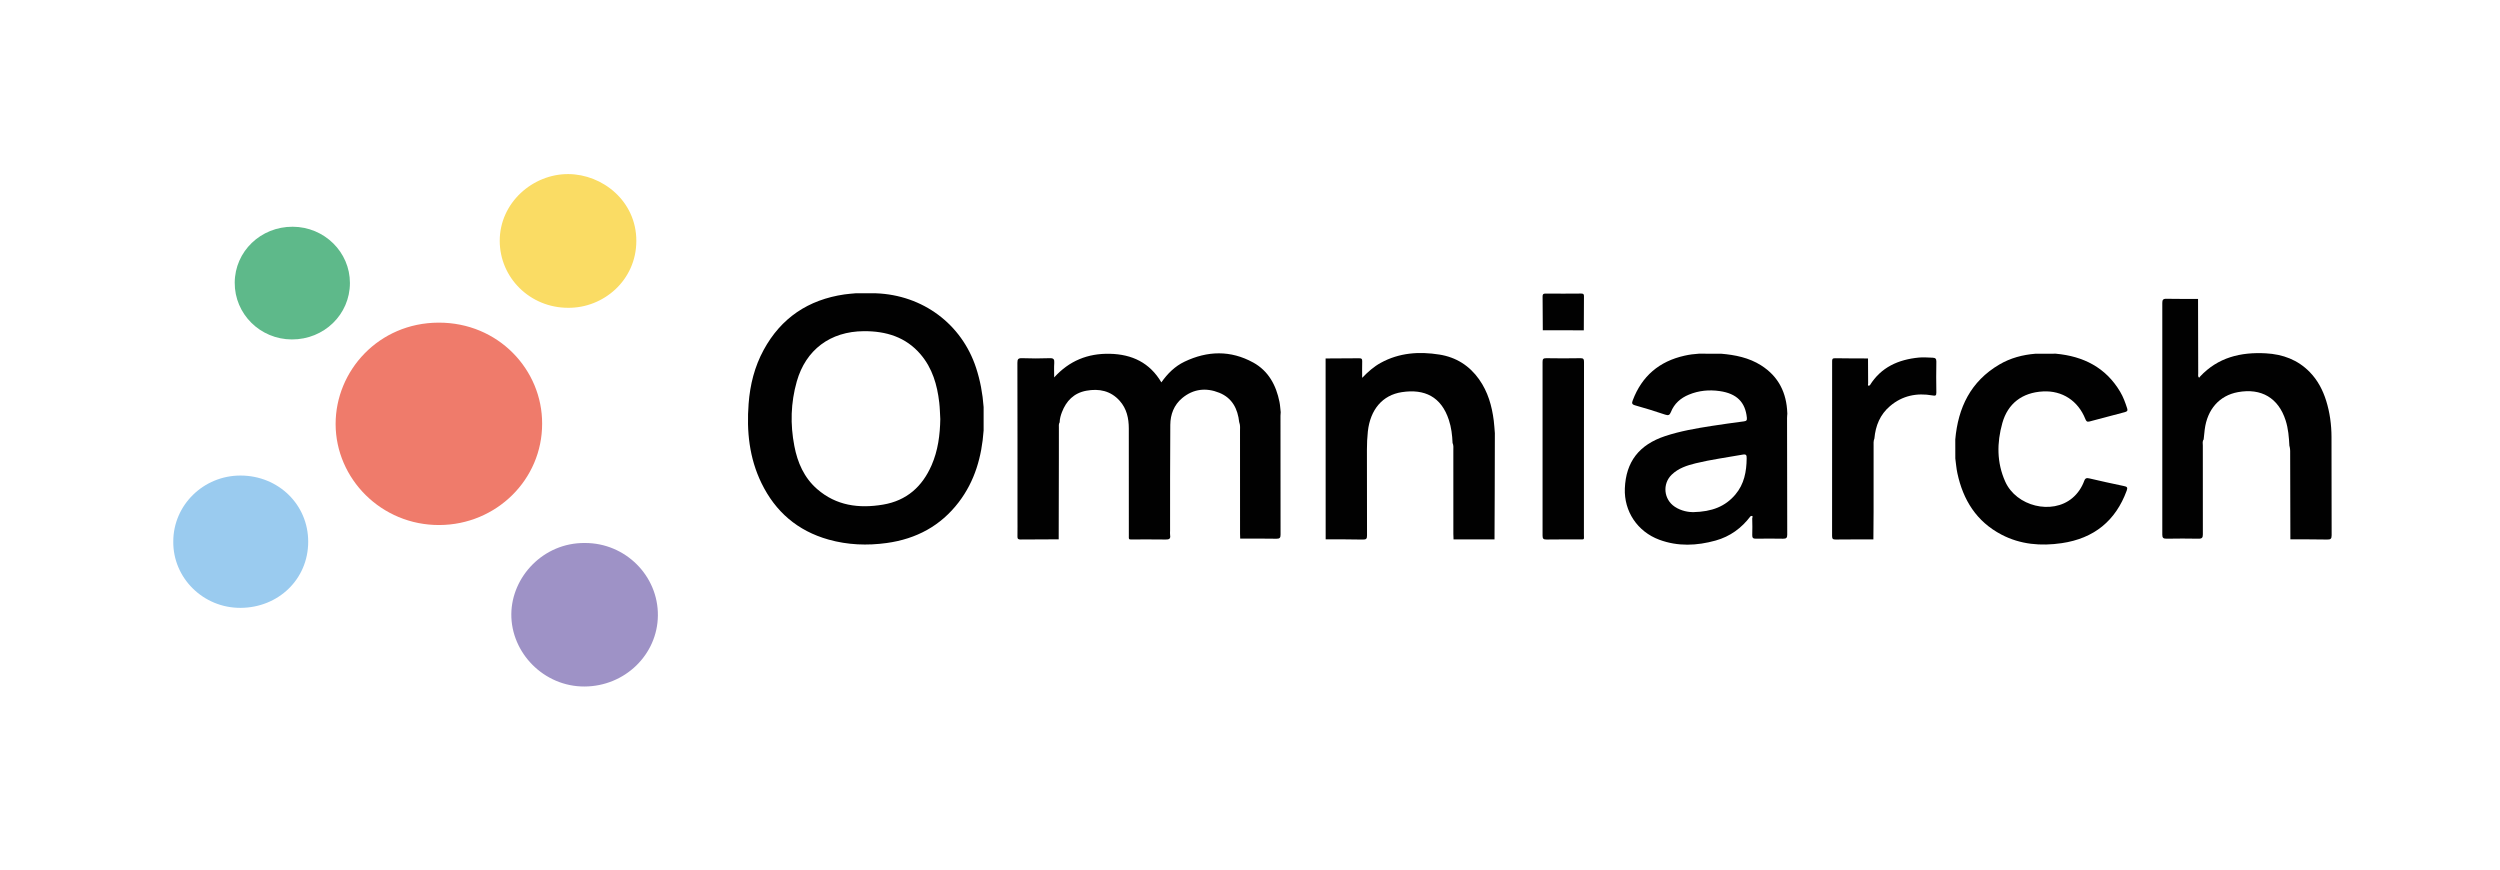
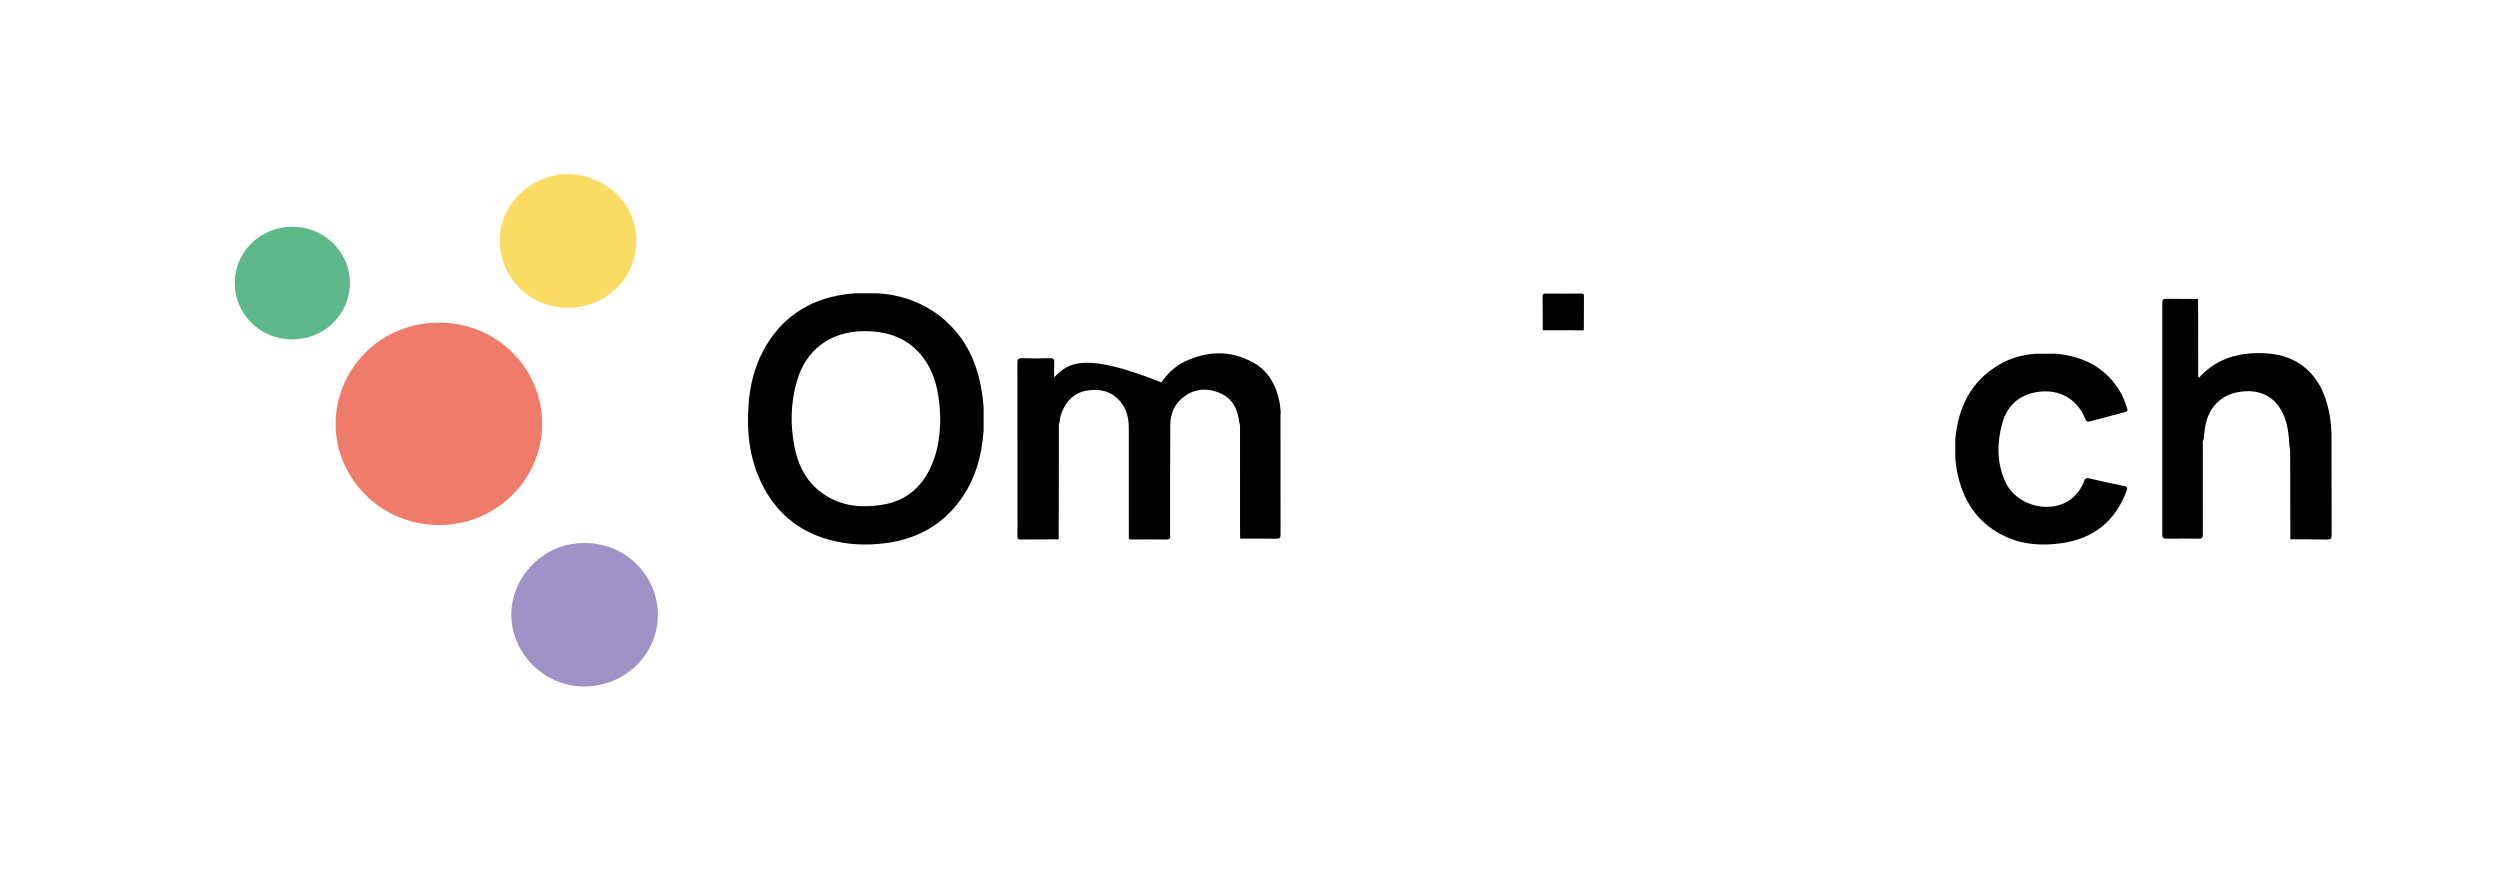
<svg xmlns="http://www.w3.org/2000/svg" width="161" height="56" viewBox="0 0 161 56" fill="none">
  <g clip-path="url(#clip0_2918_14614)">
    <path d="M34.913 27.284C34.927 23.825 32.1 20.764 28.241 20.778C24.385 20.792 21.612 23.875 21.614 27.306C21.617 30.827 24.552 33.826 28.292 33.812C31.961 33.799 34.921 30.884 34.913 27.284L34.913 27.284Z" fill="#EF7B6B" />
    <path d="M37.668 34.969C34.986 34.942 32.948 37.153 32.929 39.55C32.91 42.041 35.023 44.226 37.648 44.211C40.242 44.197 42.343 42.161 42.368 39.641C42.393 37.083 40.28 34.962 37.668 34.969Z" fill="#9E92C6" />
    <path d="M36.579 19.822C38.853 19.849 40.977 18.06 40.98 15.512C40.982 12.953 38.806 11.223 36.598 11.211C34.307 11.199 32.181 13.058 32.183 15.509C32.185 17.897 34.143 19.821 36.579 19.822Z" fill="#FADC64" />
-     <path d="M15.499 30.625C13.104 30.618 11.159 32.527 11.159 34.872C11.132 37.207 13.074 39.162 15.502 39.146C17.921 39.131 19.84 37.311 19.848 34.898C19.856 32.493 17.924 30.632 15.499 30.625Z" fill="#9ACBEF" />
    <path d="M18.851 14.602C16.787 14.593 15.127 16.193 15.116 18.203C15.105 20.218 16.751 21.854 18.796 21.86C20.871 21.866 22.533 20.251 22.535 18.228C22.537 16.233 20.889 14.61 18.852 14.602H18.851Z" fill="#5EB98A" />
    <path d="M63.344 26.206C63.282 25.345 63.127 24.504 62.857 23.681C61.933 20.868 59.429 19 56.412 18.888C55.973 18.888 55.534 18.888 55.095 18.888C54.86 18.911 54.623 18.925 54.39 18.959C52.047 19.3 50.298 20.48 49.181 22.534C48.592 23.615 48.303 24.78 48.211 25.998C48.076 27.77 48.251 29.494 49.041 31.117C49.933 32.948 51.357 34.187 53.363 34.75C54.594 35.096 55.848 35.144 57.112 34.969C59.014 34.706 60.579 33.863 61.74 32.345C62.786 30.977 63.224 29.404 63.345 27.726C63.345 27.22 63.345 26.712 63.345 26.206H63.344ZM59.995 29.96C59.397 31.332 58.396 32.241 56.864 32.498C55.312 32.758 53.854 32.567 52.627 31.499C51.779 30.762 51.36 29.786 51.156 28.724C50.887 27.331 50.922 25.94 51.313 24.565C51.893 22.526 53.468 21.342 55.631 21.328C57.068 21.319 58.339 21.707 59.289 22.824C60.048 23.717 60.357 24.788 60.487 25.918C60.529 26.273 60.534 26.631 60.555 26.988C60.537 28.011 60.408 29.012 59.995 29.96Z" fill="#010101" />
-     <path d="M80.702 23.345C79.257 22.548 77.763 22.585 76.284 23.292C75.663 23.588 75.189 24.061 74.792 24.625C74.044 23.358 72.907 22.815 71.47 22.784C70.057 22.753 68.865 23.231 67.889 24.306C67.889 23.955 67.873 23.664 67.894 23.375C67.91 23.145 67.858 23.057 67.597 23.067C67.006 23.09 66.412 23.088 65.822 23.067C65.568 23.059 65.52 23.135 65.52 23.37C65.529 26.669 65.526 29.968 65.526 33.267C65.526 33.693 65.532 34.118 65.524 34.544C65.52 34.694 65.565 34.745 65.724 34.744C66.543 34.734 67.361 34.735 68.18 34.732C68.183 32.997 68.188 31.262 68.191 29.528C68.191 28.873 68.19 28.217 68.192 27.561C68.192 27.438 68.17 27.31 68.242 27.195C68.248 26.97 68.308 26.753 68.387 26.547C68.665 25.823 69.154 25.311 69.957 25.163C70.784 25.011 71.531 25.166 72.108 25.812C72.561 26.318 72.694 26.939 72.695 27.591C72.7 29.873 72.697 32.155 72.697 34.437C72.697 34.783 72.66 34.739 73.017 34.74C73.698 34.742 74.379 34.733 75.059 34.745C75.278 34.749 75.397 34.71 75.356 34.467C75.34 34.372 75.353 34.274 75.353 34.177C75.356 31.905 75.348 29.633 75.367 27.361C75.372 26.693 75.601 26.08 76.137 25.634C76.851 25.041 77.676 24.953 78.52 25.293C79.365 25.633 79.712 26.341 79.805 27.191C79.81 27.204 79.815 27.217 79.819 27.231C79.879 27.404 79.856 27.585 79.857 27.763C79.859 29.964 79.859 32.165 79.859 34.366C79.859 34.472 79.865 34.578 79.868 34.684C80.647 34.686 81.426 34.681 82.205 34.694C82.418 34.698 82.469 34.624 82.468 34.427C82.462 31.876 82.463 29.324 82.463 26.773C82.463 26.696 82.472 26.619 82.477 26.543C82.451 26.323 82.442 26.099 82.398 25.882C82.184 24.813 81.692 23.89 80.705 23.345L80.702 23.345Z" fill="#010101" />
-     <path d="M113.413 23.528C112.633 23.035 111.747 22.855 110.834 22.779C110.357 22.779 109.881 22.779 109.404 22.778C109.098 22.796 108.796 22.836 108.497 22.903C106.849 23.268 105.735 24.228 105.149 25.782C105.084 25.955 105.081 26.042 105.301 26.104C105.953 26.286 106.6 26.488 107.241 26.703C107.448 26.772 107.527 26.732 107.606 26.537C107.82 25.997 108.224 25.636 108.77 25.412C109.407 25.149 110.069 25.09 110.742 25.185C111.849 25.342 112.398 25.9 112.498 26.9C112.514 27.066 112.47 27.115 112.309 27.136C111.616 27.227 110.923 27.323 110.233 27.43C109.222 27.588 108.213 27.761 107.239 28.083C105.554 28.642 104.708 29.741 104.64 31.455C104.582 32.929 105.448 34.235 106.859 34.759C108.057 35.203 109.276 35.148 110.487 34.811C111.419 34.551 112.157 34.009 112.732 33.248C112.94 33.161 112.842 33.345 112.843 33.39C112.853 33.747 112.857 34.105 112.845 34.462C112.84 34.642 112.906 34.695 113.084 34.692C113.665 34.684 114.248 34.681 114.829 34.693C115.034 34.697 115.099 34.636 115.098 34.432C115.089 31.929 115.088 29.427 115.086 26.924C115.086 26.819 115.096 26.713 115.102 26.607C115.111 26.645 115.119 26.683 115.125 26.721C115.123 26.682 115.117 26.644 115.102 26.607C115.059 25.306 114.547 24.246 113.413 23.529L113.413 23.528ZM112.485 29.523C112.476 30.372 112.328 31.176 111.755 31.852C111.108 32.613 110.262 32.956 109.032 32.982C108.767 32.982 108.284 32.92 107.858 32.636C107.142 32.161 107.044 31.166 107.657 30.57C108.087 30.154 108.638 29.973 109.204 29.835C110.197 29.593 111.213 29.461 112.218 29.279C112.465 29.234 112.488 29.315 112.485 29.523Z" fill="#010101" />
+     <path d="M80.702 23.345C79.257 22.548 77.763 22.585 76.284 23.292C75.663 23.588 75.189 24.061 74.792 24.625C70.057 22.753 68.865 23.231 67.889 24.306C67.889 23.955 67.873 23.664 67.894 23.375C67.91 23.145 67.858 23.057 67.597 23.067C67.006 23.09 66.412 23.088 65.822 23.067C65.568 23.059 65.52 23.135 65.52 23.37C65.529 26.669 65.526 29.968 65.526 33.267C65.526 33.693 65.532 34.118 65.524 34.544C65.52 34.694 65.565 34.745 65.724 34.744C66.543 34.734 67.361 34.735 68.18 34.732C68.183 32.997 68.188 31.262 68.191 29.528C68.191 28.873 68.19 28.217 68.192 27.561C68.192 27.438 68.17 27.31 68.242 27.195C68.248 26.97 68.308 26.753 68.387 26.547C68.665 25.823 69.154 25.311 69.957 25.163C70.784 25.011 71.531 25.166 72.108 25.812C72.561 26.318 72.694 26.939 72.695 27.591C72.7 29.873 72.697 32.155 72.697 34.437C72.697 34.783 72.66 34.739 73.017 34.74C73.698 34.742 74.379 34.733 75.059 34.745C75.278 34.749 75.397 34.71 75.356 34.467C75.34 34.372 75.353 34.274 75.353 34.177C75.356 31.905 75.348 29.633 75.367 27.361C75.372 26.693 75.601 26.08 76.137 25.634C76.851 25.041 77.676 24.953 78.52 25.293C79.365 25.633 79.712 26.341 79.805 27.191C79.81 27.204 79.815 27.217 79.819 27.231C79.879 27.404 79.856 27.585 79.857 27.763C79.859 29.964 79.859 32.165 79.859 34.366C79.859 34.472 79.865 34.578 79.868 34.684C80.647 34.686 81.426 34.681 82.205 34.694C82.418 34.698 82.469 34.624 82.468 34.427C82.462 31.876 82.463 29.324 82.463 26.773C82.463 26.696 82.472 26.619 82.477 26.543C82.451 26.323 82.442 26.099 82.398 25.882C82.184 24.813 81.692 23.89 80.705 23.345L80.702 23.345Z" fill="#010101" />
    <path d="M150.149 28.147C150.146 27.353 150.043 26.569 149.805 25.807C149.588 25.116 149.258 24.483 148.745 23.958C147.977 23.173 147.019 22.814 145.921 22.754C144.292 22.664 142.834 23.022 141.69 24.244C141.663 24.308 141.614 24.354 141.577 24.268C141.548 24.202 141.565 24.116 141.565 24.039C141.562 22.442 141.558 20.847 141.554 19.25C140.873 19.249 140.193 19.255 139.512 19.242C139.295 19.237 139.252 19.32 139.252 19.513C139.256 24.483 139.256 29.453 139.252 34.423C139.252 34.618 139.301 34.695 139.515 34.692C140.205 34.68 140.896 34.678 141.586 34.692C141.815 34.696 141.865 34.618 141.864 34.408C141.857 32.503 141.859 30.599 141.862 28.694C141.862 28.563 141.822 28.422 141.915 28.301C141.938 28.09 141.957 27.878 141.983 27.668C142.148 26.354 142.934 25.47 144.126 25.253C145.636 24.978 146.734 25.634 147.195 27.075C147.365 27.607 147.408 28.153 147.436 28.703C147.448 28.731 147.455 28.761 147.459 28.79C147.495 28.958 147.487 29.13 147.487 29.3C147.493 31.111 147.496 32.923 147.5 34.734C148.288 34.736 149.077 34.73 149.865 34.746C150.09 34.75 150.16 34.7 150.158 34.466C150.148 32.36 150.158 30.253 150.149 28.147Z" fill="#010101" />
-     <path d="M95.26 24.437C94.633 23.551 93.777 23.005 92.697 22.834C91.385 22.626 90.105 22.714 88.916 23.369C88.48 23.609 88.109 23.933 87.723 24.334C87.723 23.936 87.715 23.601 87.726 23.267C87.731 23.114 87.681 23.07 87.526 23.072C86.807 23.082 86.088 23.081 85.369 23.085C85.37 26.967 85.372 30.849 85.373 34.732C86.171 34.736 86.97 34.729 87.767 34.748C87.999 34.753 88.037 34.681 88.036 34.473C88.028 32.637 88.033 30.802 88.03 28.966C88.03 28.57 88.047 28.176 88.09 27.781C88.245 26.382 89.028 25.444 90.278 25.254C91.74 25.031 92.815 25.544 93.307 27.046C93.466 27.529 93.525 28.023 93.545 28.526C93.618 28.681 93.595 28.847 93.595 29.01C93.596 30.803 93.596 32.597 93.596 34.39C93.596 34.505 93.604 34.621 93.608 34.736C94.488 34.736 95.368 34.738 96.247 34.739C96.251 33.714 96.257 32.689 96.26 31.664C96.264 30.407 96.266 29.151 96.269 27.894C96.246 27.625 96.231 27.355 96.198 27.087C96.078 26.138 95.823 25.235 95.259 24.438L95.26 24.437Z" fill="#010101" />
    <path d="M131.574 25.208C132.807 25.144 133.83 25.808 134.298 26.989C134.354 27.131 134.407 27.186 134.57 27.142C135.327 26.935 136.087 26.734 136.848 26.539C136.999 26.5 137.035 26.438 136.988 26.296C136.869 25.928 136.738 25.564 136.538 25.229C135.613 23.671 134.176 22.94 132.391 22.778C131.953 22.779 131.516 22.78 131.079 22.781C130.255 22.847 129.473 23.056 128.762 23.473C126.905 24.562 126.103 26.254 125.92 28.294C125.92 28.705 125.921 29.116 125.922 29.527C125.965 29.842 125.988 30.162 126.055 30.473C126.422 32.191 127.28 33.586 128.898 34.431C130.115 35.067 131.429 35.178 132.778 34.979C134.862 34.672 136.247 33.536 136.96 31.595C137.037 31.385 136.978 31.341 136.775 31.3C136.034 31.149 135.296 30.98 134.558 30.81C134.393 30.772 134.293 30.779 134.225 30.966C134.065 31.398 133.815 31.777 133.454 32.079C132.148 33.171 129.851 32.612 129.136 31.014C128.587 29.786 128.594 28.517 128.951 27.243C129.304 25.987 130.229 25.278 131.571 25.208H131.574Z" fill="#010101" />
-     <path d="M124.469 23.036C124.174 23.029 123.876 22.998 123.584 23.026C122.257 23.152 121.139 23.648 120.419 24.812C120.239 24.901 120.309 24.742 120.308 24.692C120.301 24.156 120.302 23.62 120.3 23.084C119.591 23.081 118.881 23.083 118.172 23.07C117.997 23.067 117.989 23.144 117.989 23.278C117.991 27.026 117.992 30.774 117.986 34.523C117.986 34.707 118.045 34.747 118.222 34.745C119.03 34.735 119.838 34.739 120.646 34.738C120.651 34.15 120.658 33.561 120.659 32.974C120.66 31.564 120.659 30.156 120.66 28.747C120.66 28.575 120.641 28.4 120.712 28.235C120.784 27.416 121.078 26.694 121.721 26.149C122.51 25.479 123.438 25.288 124.451 25.466C124.635 25.499 124.705 25.489 124.701 25.278C124.688 24.612 124.688 23.946 124.701 23.28C124.705 23.095 124.625 23.041 124.467 23.037L124.469 23.036Z" fill="#010101" />
-     <path d="M101.771 23.068C101.041 23.081 100.311 23.081 99.581 23.068C99.38 23.065 99.341 23.13 99.341 23.312C99.346 27.037 99.347 30.76 99.341 34.484C99.341 34.681 99.384 34.75 99.599 34.745C100.289 34.731 100.981 34.742 101.671 34.739C102.067 34.737 102.004 34.781 102.004 34.424C102.007 32.576 102.006 30.729 102.006 28.881C102.006 27.024 102.004 25.167 102.01 23.31C102.01 23.129 101.974 23.064 101.772 23.067L101.771 23.068Z" fill="#010101" />
    <path d="M101.997 21.272C102 20.547 102.001 19.822 102.007 19.097C102.008 18.972 101.993 18.904 101.835 18.905C101.065 18.913 100.295 18.912 99.526 18.906C99.38 18.905 99.342 18.959 99.343 19.093C99.351 19.819 99.353 20.544 99.356 21.269C100.236 21.27 101.117 21.272 101.997 21.272Z" fill="#010101" />
  </g>
  <defs>
    <clipPath id="clip0_2918_14614">
      <rect width="139" height="33" fill="white" transform="translate(11.158 11.211)" />
    </clipPath>
  </defs>
</svg>